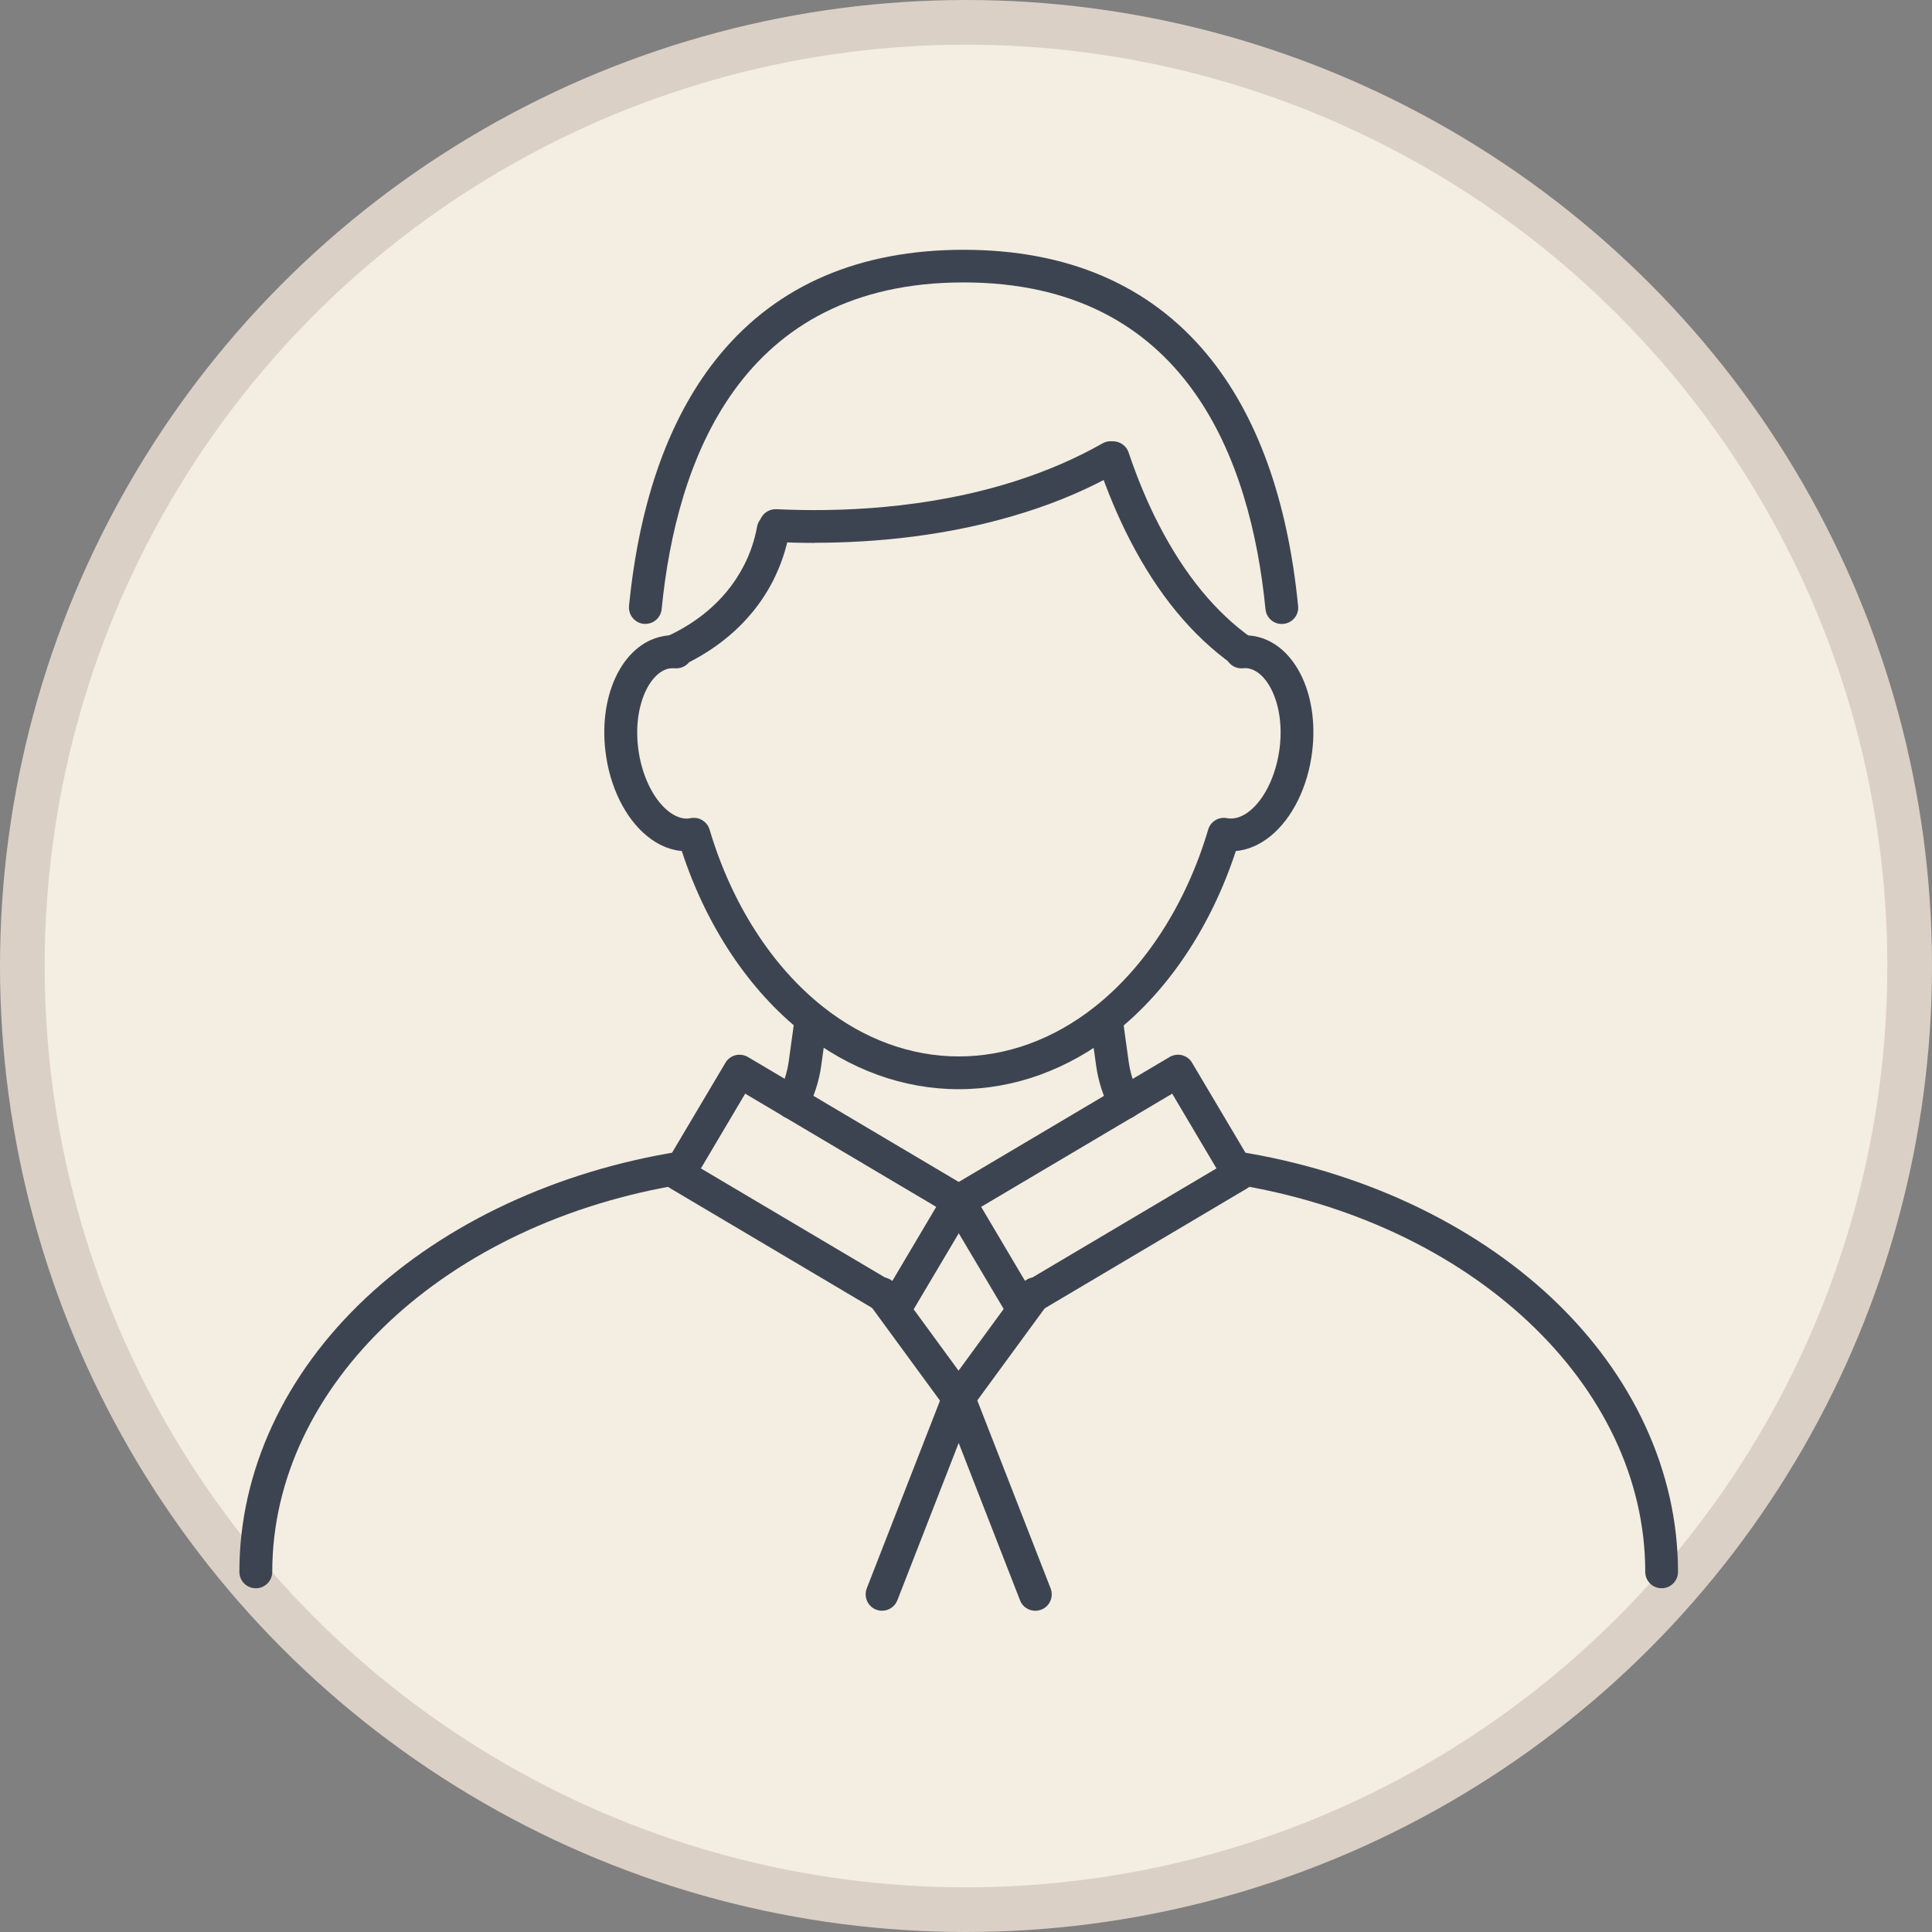
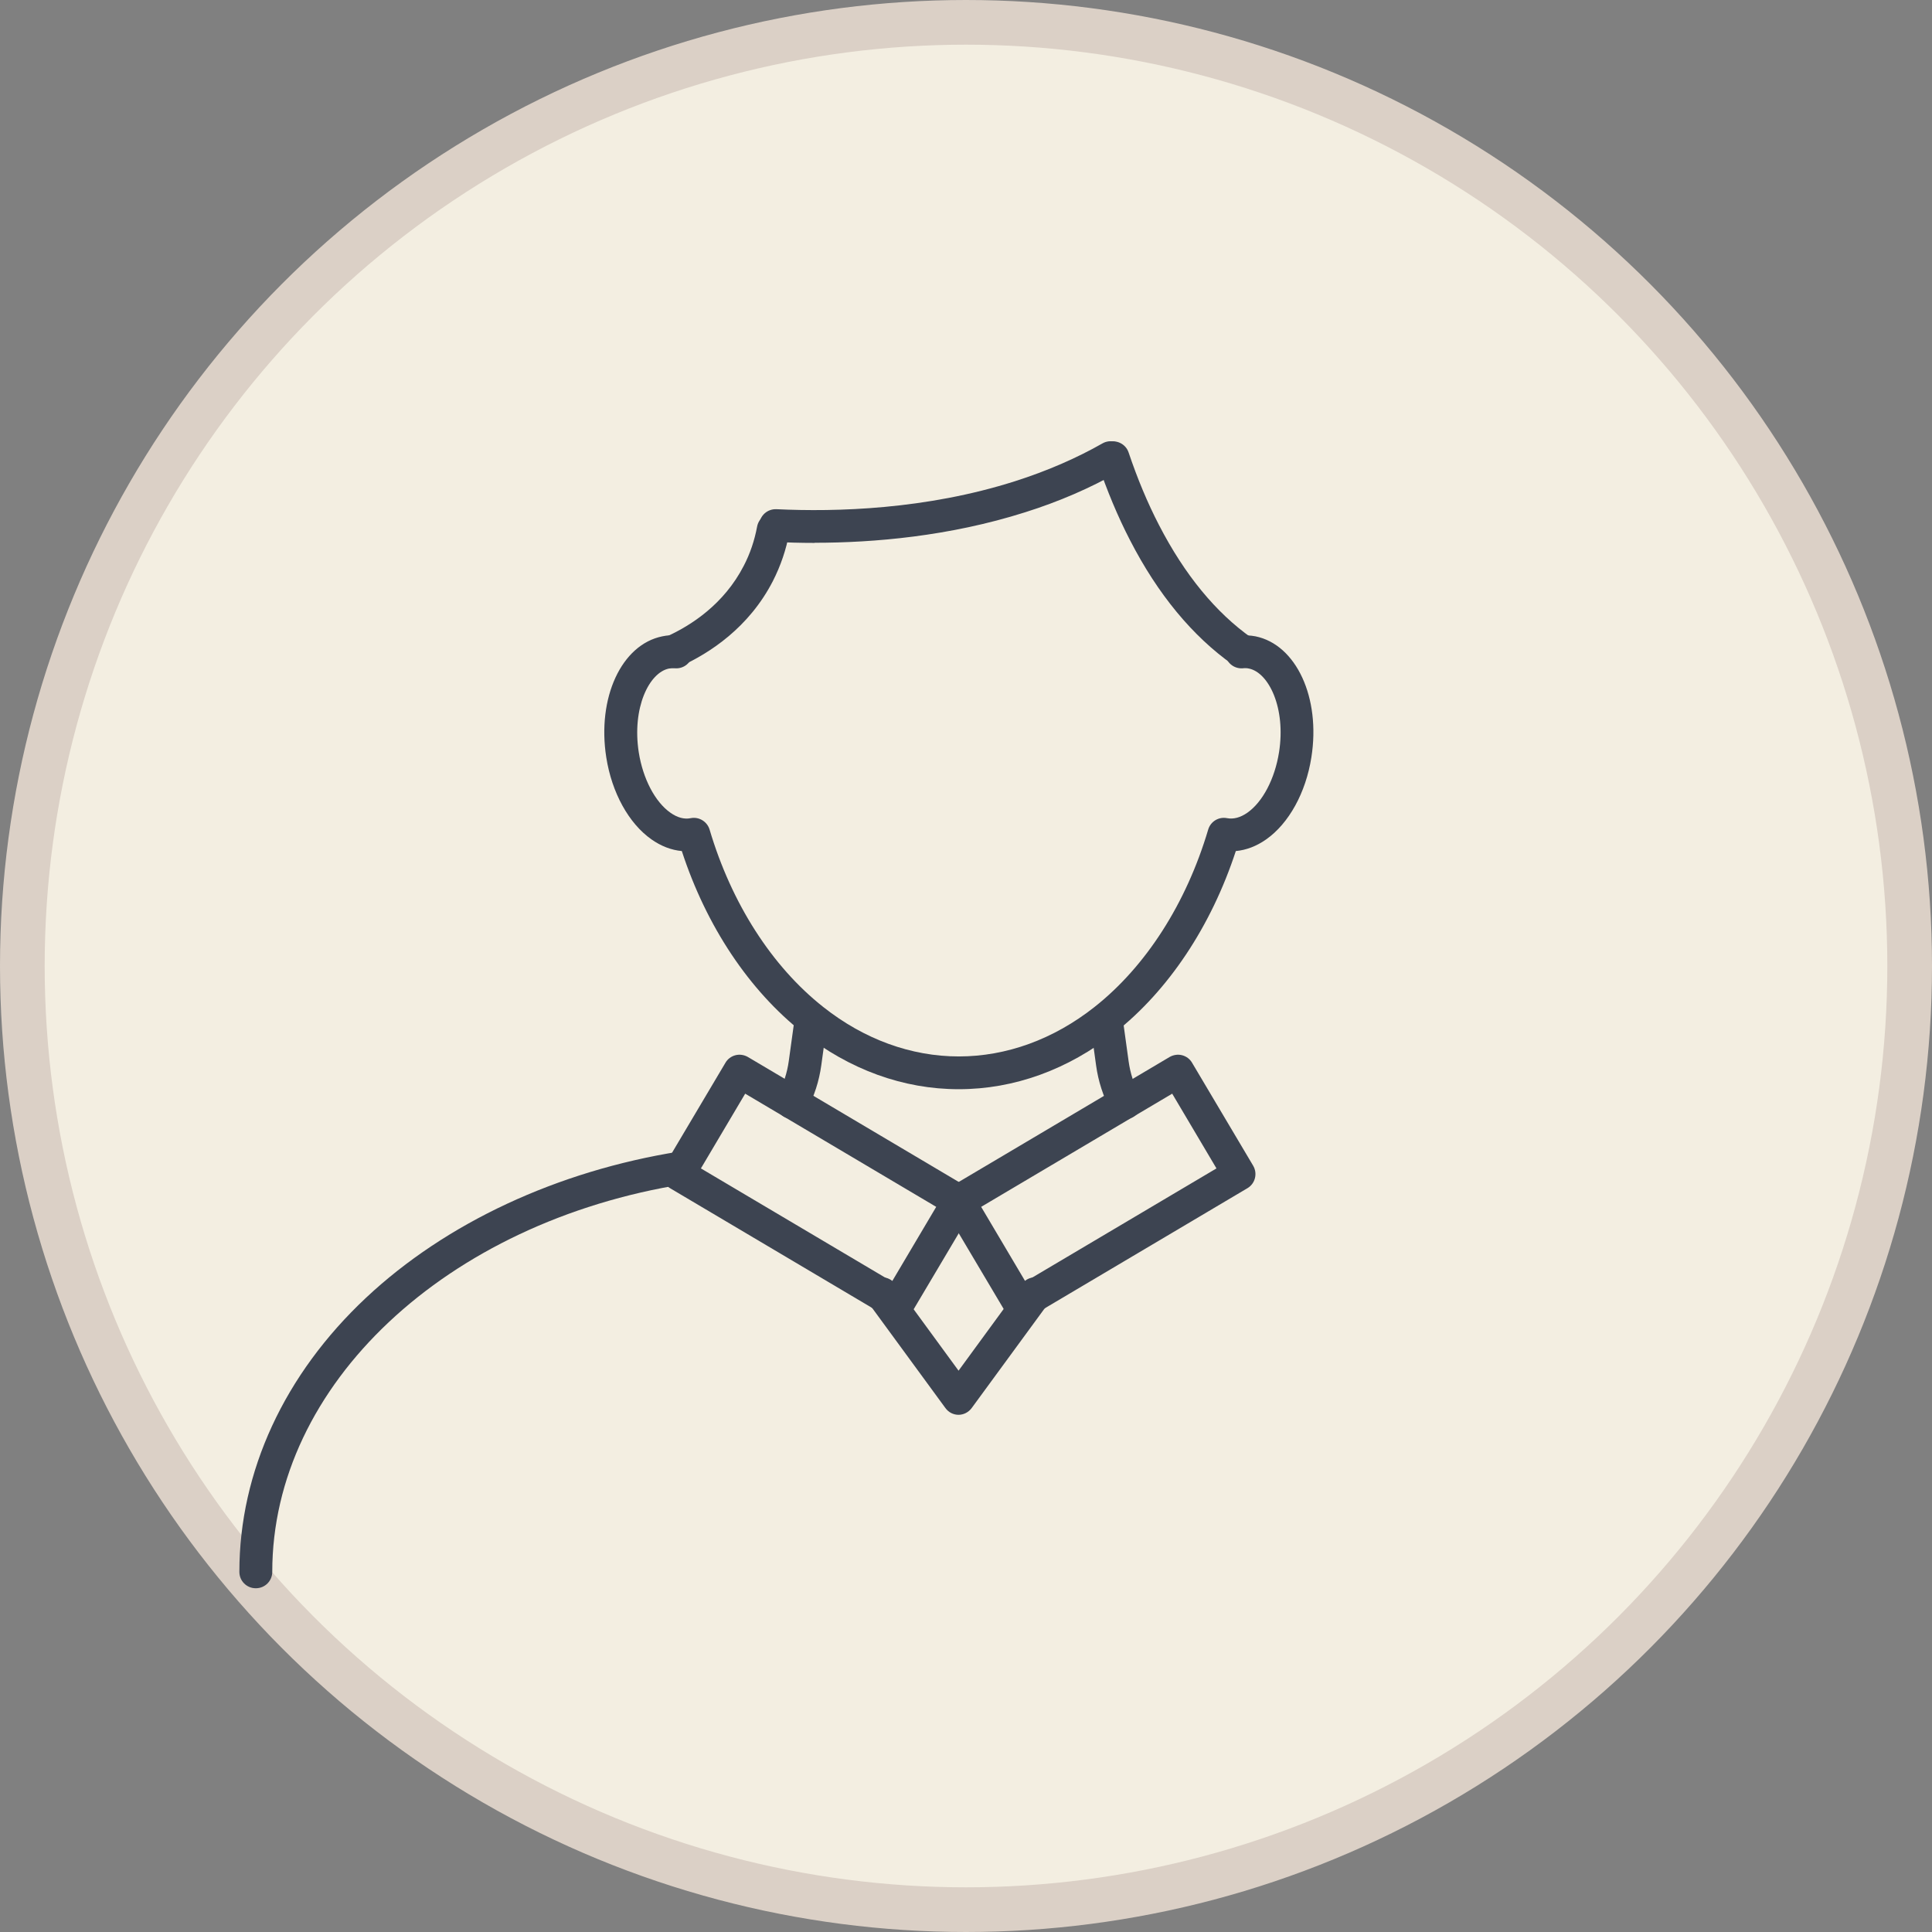
<svg xmlns="http://www.w3.org/2000/svg" id="_レイヤー_1" data-name="レイヤー_1" width="142.7" height="142.7" version="1.1" viewBox="0 0 142.7 142.7">
  <rect x="0" y="0" width="142.7" height="142.7" fill="#808080" stroke="none" />
  <circle cx="71.35" cy="71.35" r="69.7" fill="#f3eee1" stroke="#dbd0c6" stroke-miterlimit="10" stroke-width="3.3" />
  <g>
    <g>
-       <path d="M122.73,117.31c-.67,0-1.21-.54-1.21-1.21,0-13.8-12.81-25.85-30.47-28.65-.66-.1-1.11-.73-1.01-1.39.1-.66.73-1.11,1.39-1.01,9.04,1.43,17.26,5.27,23.16,10.8,6.03,5.66,9.35,12.85,9.35,20.25,0,.67-.54,1.21-1.21,1.21Z" fill="#3d4451" />
+       <path d="M122.73,117.31Z" fill="#3d4451" />
      <path d="M83.1,82.65c-.43,0-.85-.23-1.07-.64-.55-1.03-.91-2.15-1.07-3.31l-.45-3.26c-.09-.66.37-1.27,1.04-1.36.66-.09,1.27.37,1.36,1.04l.45,3.26c.12.88.39,1.72.81,2.5.31.59.09,1.32-.5,1.64-.18.1-.38.14-.57.14Z" fill="#3d4451" />
      <path d="M58.52,82.65c-.19,0-.39-.05-.57-.14-.59-.31-.82-1.05-.5-1.64.41-.78.69-1.62.81-2.5l.45-3.26c.09-.66.7-1.13,1.36-1.04.66.09,1.13.7,1.04,1.36l-.45,3.26c-.16,1.16-.52,2.28-1.07,3.31-.22.41-.64.64-1.07.64Z" fill="#3d4451" />
      <path d="M18.89,117.31c-.67,0-1.21-.54-1.21-1.21,0-7.4,3.32-14.59,9.36-20.25,5.9-5.53,14.12-9.36,23.16-10.8.66-.1,1.28.35,1.39,1.01.1.66-.35,1.28-1.01,1.39-17.66,2.8-30.47,14.85-30.47,28.65,0,.67-.54,1.21-1.21,1.21Z" fill="#3d4451" />
      <path d="M70.81,80.45c-4.08,0-8.06-1.44-11.51-4.17-3.97-3.13-7.13-7.87-8.94-13.42-.77-.07-1.53-.36-2.24-.86-1.68-1.18-2.93-3.45-3.34-6.06-.69-4.4,1.12-8.33,4.14-8.94.37-.08.75-.1,1.14-.06.67.06,1.16.65,1.1,1.32-.06.67-.65,1.16-1.32,1.1-.15-.01-.3,0-.43.02-1.47.3-2.74,2.91-2.23,6.19.31,1.95,1.2,3.66,2.34,4.46.51.36,1.02.5,1.5.4.61-.12,1.21.25,1.39.84,1.62,5.46,4.6,10.11,8.4,13.11,3.02,2.39,6.49,3.65,10.01,3.65s6.99-1.26,10.02-3.65c3.8-3,6.78-7.65,8.4-13.11.18-.6.78-.96,1.39-.84.48.09.98-.04,1.5-.4,1.14-.8,2.03-2.51,2.34-4.46.52-3.28-.76-5.89-2.22-6.19-.14-.03-.29-.04-.44-.02-.67.06-1.26-.43-1.32-1.1-.06-.67.43-1.26,1.1-1.32.39-.03.77-.01,1.14.06,3.01.61,4.83,4.53,4.13,8.94-.41,2.61-1.66,4.88-3.34,6.06-.71.5-1.47.79-2.24.86-1.82,5.55-4.97,10.29-8.94,13.42-3.46,2.73-7.44,4.17-11.52,4.17Z" fill="#3d4451" />
-       <path d="M47.67,46.08s-.08,0-.12,0c-.67-.07-1.15-.66-1.09-1.32.78-7.9,3.05-14.15,6.73-18.59,4.25-5.12,10.3-7.72,17.98-7.72s13.73,2.6,17.98,7.72c3.68,4.44,5.95,10.69,6.73,18.59.07.67-.42,1.26-1.09,1.32-.67.07-1.26-.42-1.32-1.09-1.09-11.01-5.84-24.13-22.3-24.13s-21.21,13.12-22.3,24.13c-.06.63-.59,1.09-1.2,1.09Z" fill="#3d4451" />
      <path d="M60.17,40.1c-1.06,0-2.04-.03-2.94-.07-.67-.03-1.18-.6-1.15-1.27.03-.67.6-1.18,1.27-1.15,4.41.21,11.04.03,17.63-2.07,2.35-.75,4.52-1.69,6.45-2.79.58-.33,1.32-.13,1.65.45.33.58.13,1.32-.45,1.65-2.08,1.19-4.41,2.2-6.92,2.99-5.58,1.77-11.17,2.25-15.54,2.25Z" fill="#3d4451" />
      <path d="M91.75,49.31c-.24,0-.49-.07-.7-.22-2.97-2.1-5.53-5.19-7.59-9.2-.9-1.74-1.7-3.66-2.39-5.7-.21-.63.13-1.32.76-1.53.63-.21,1.32.13,1.53.76.65,1.93,1.4,3.73,2.25,5.37,1.89,3.66,4.19,6.46,6.84,8.33.55.39.68,1.14.29,1.69-.24.33-.61.51-.99.51Z" fill="#3d4451" />
      <path d="M49.77,49.31c-.46,0-.9-.26-1.1-.71-.28-.61,0-1.33.6-1.6,1.78-.81,4.2-2.37,5.66-5.2.47-.9.8-1.88.99-2.9.12-.66.75-1.09,1.41-.97.66.12,1.09.75.97,1.41-.23,1.25-.64,2.45-1.21,3.57-1.77,3.45-4.68,5.33-6.81,6.3-.16.07-.33.11-.5.11Z" fill="#3d4451" />
      <g>
        <path d="M66.31,97.53c-.22,0-.43-.06-.62-.17l-16.2-9.6c-.58-.34-.77-1.08-.42-1.66l4.51-7.6c.16-.28.43-.48.74-.56.31-.08.64-.03.92.13l16.2,9.6c.58.34.77,1.08.42,1.66l-4.51,7.6c-.16.28-.43.48-.74.56-.1.03-.2.04-.3.04ZM51.77,86.3l14.11,8.36,3.27-5.52-14.11-8.36-3.27,5.52Z" fill="#3d4451" />
        <path d="M75.32,97.53c-.1,0-.2-.01-.3-.04-.31-.08-.58-.28-.74-.56l-4.51-7.6c-.34-.58-.15-1.32.42-1.66l16.2-9.6c.28-.16.61-.21.92-.13.31.08.58.28.74.56l4.51,7.6c.34.58.15,1.32-.42,1.66l-16.2,9.6c-.19.11-.4.17-.62.17ZM72.47,89.14l3.27,5.52,14.11-8.36-3.27-5.52-14.11,8.36Z" fill="#3d4451" />
      </g>
    </g>
    <path d="M70.81,104.5c-.39,0-.75-.18-.98-.5l-5.66-7.73c-.4-.54-.28-1.3.26-1.69.54-.4,1.3-.28,1.69.26l4.68,6.4,4.68-6.4c.4-.54,1.15-.66,1.69-.26.54.4.66,1.15.26,1.69l-5.66,7.73c-.23.31-.59.5-.98.5Z" fill="#3d4451" />
-     <path d="M65.15,118.97c-.15,0-.3-.03-.44-.08-.62-.24-.93-.95-.69-1.57l5.66-14.51c.18-.46.63-.77,1.13-.77s.95.31,1.13.77l5.66,14.51c.24.62-.06,1.33-.69,1.57-.62.24-1.33-.06-1.57-.69l-4.53-11.62-4.53,11.62c-.19.48-.64.77-1.13.77Z" fill="#3d4451" />
  </g>
</svg>